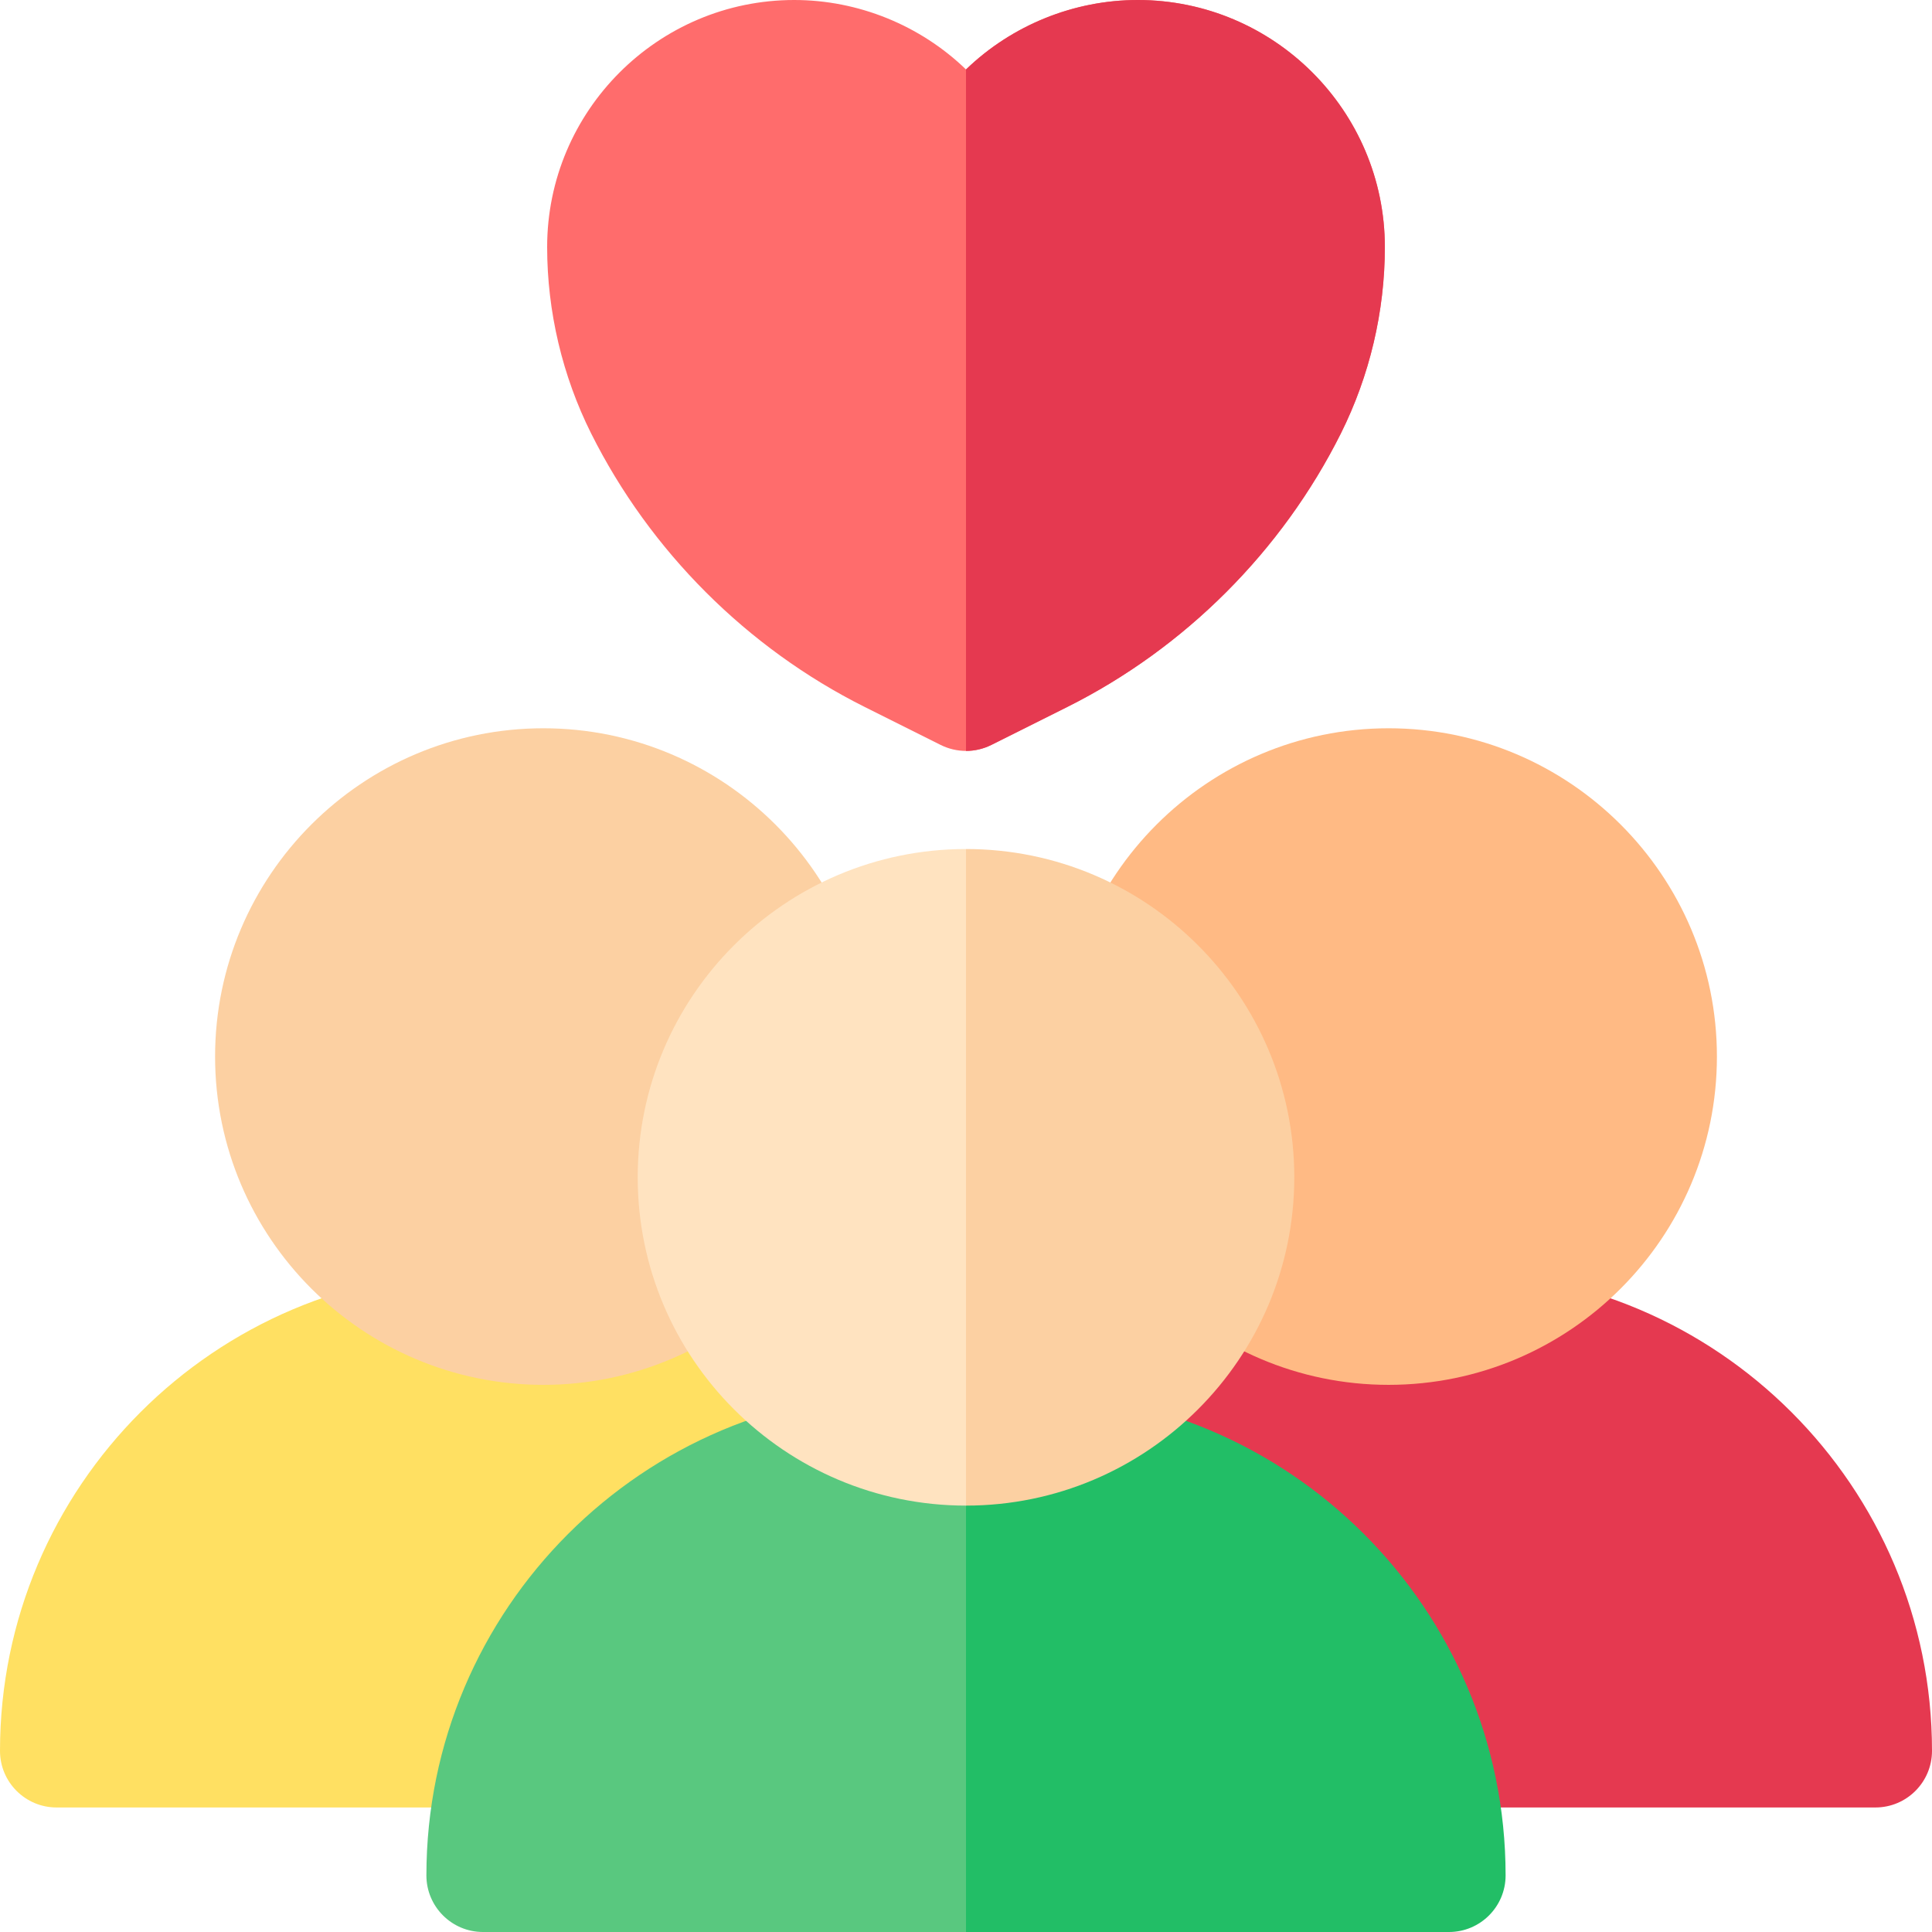
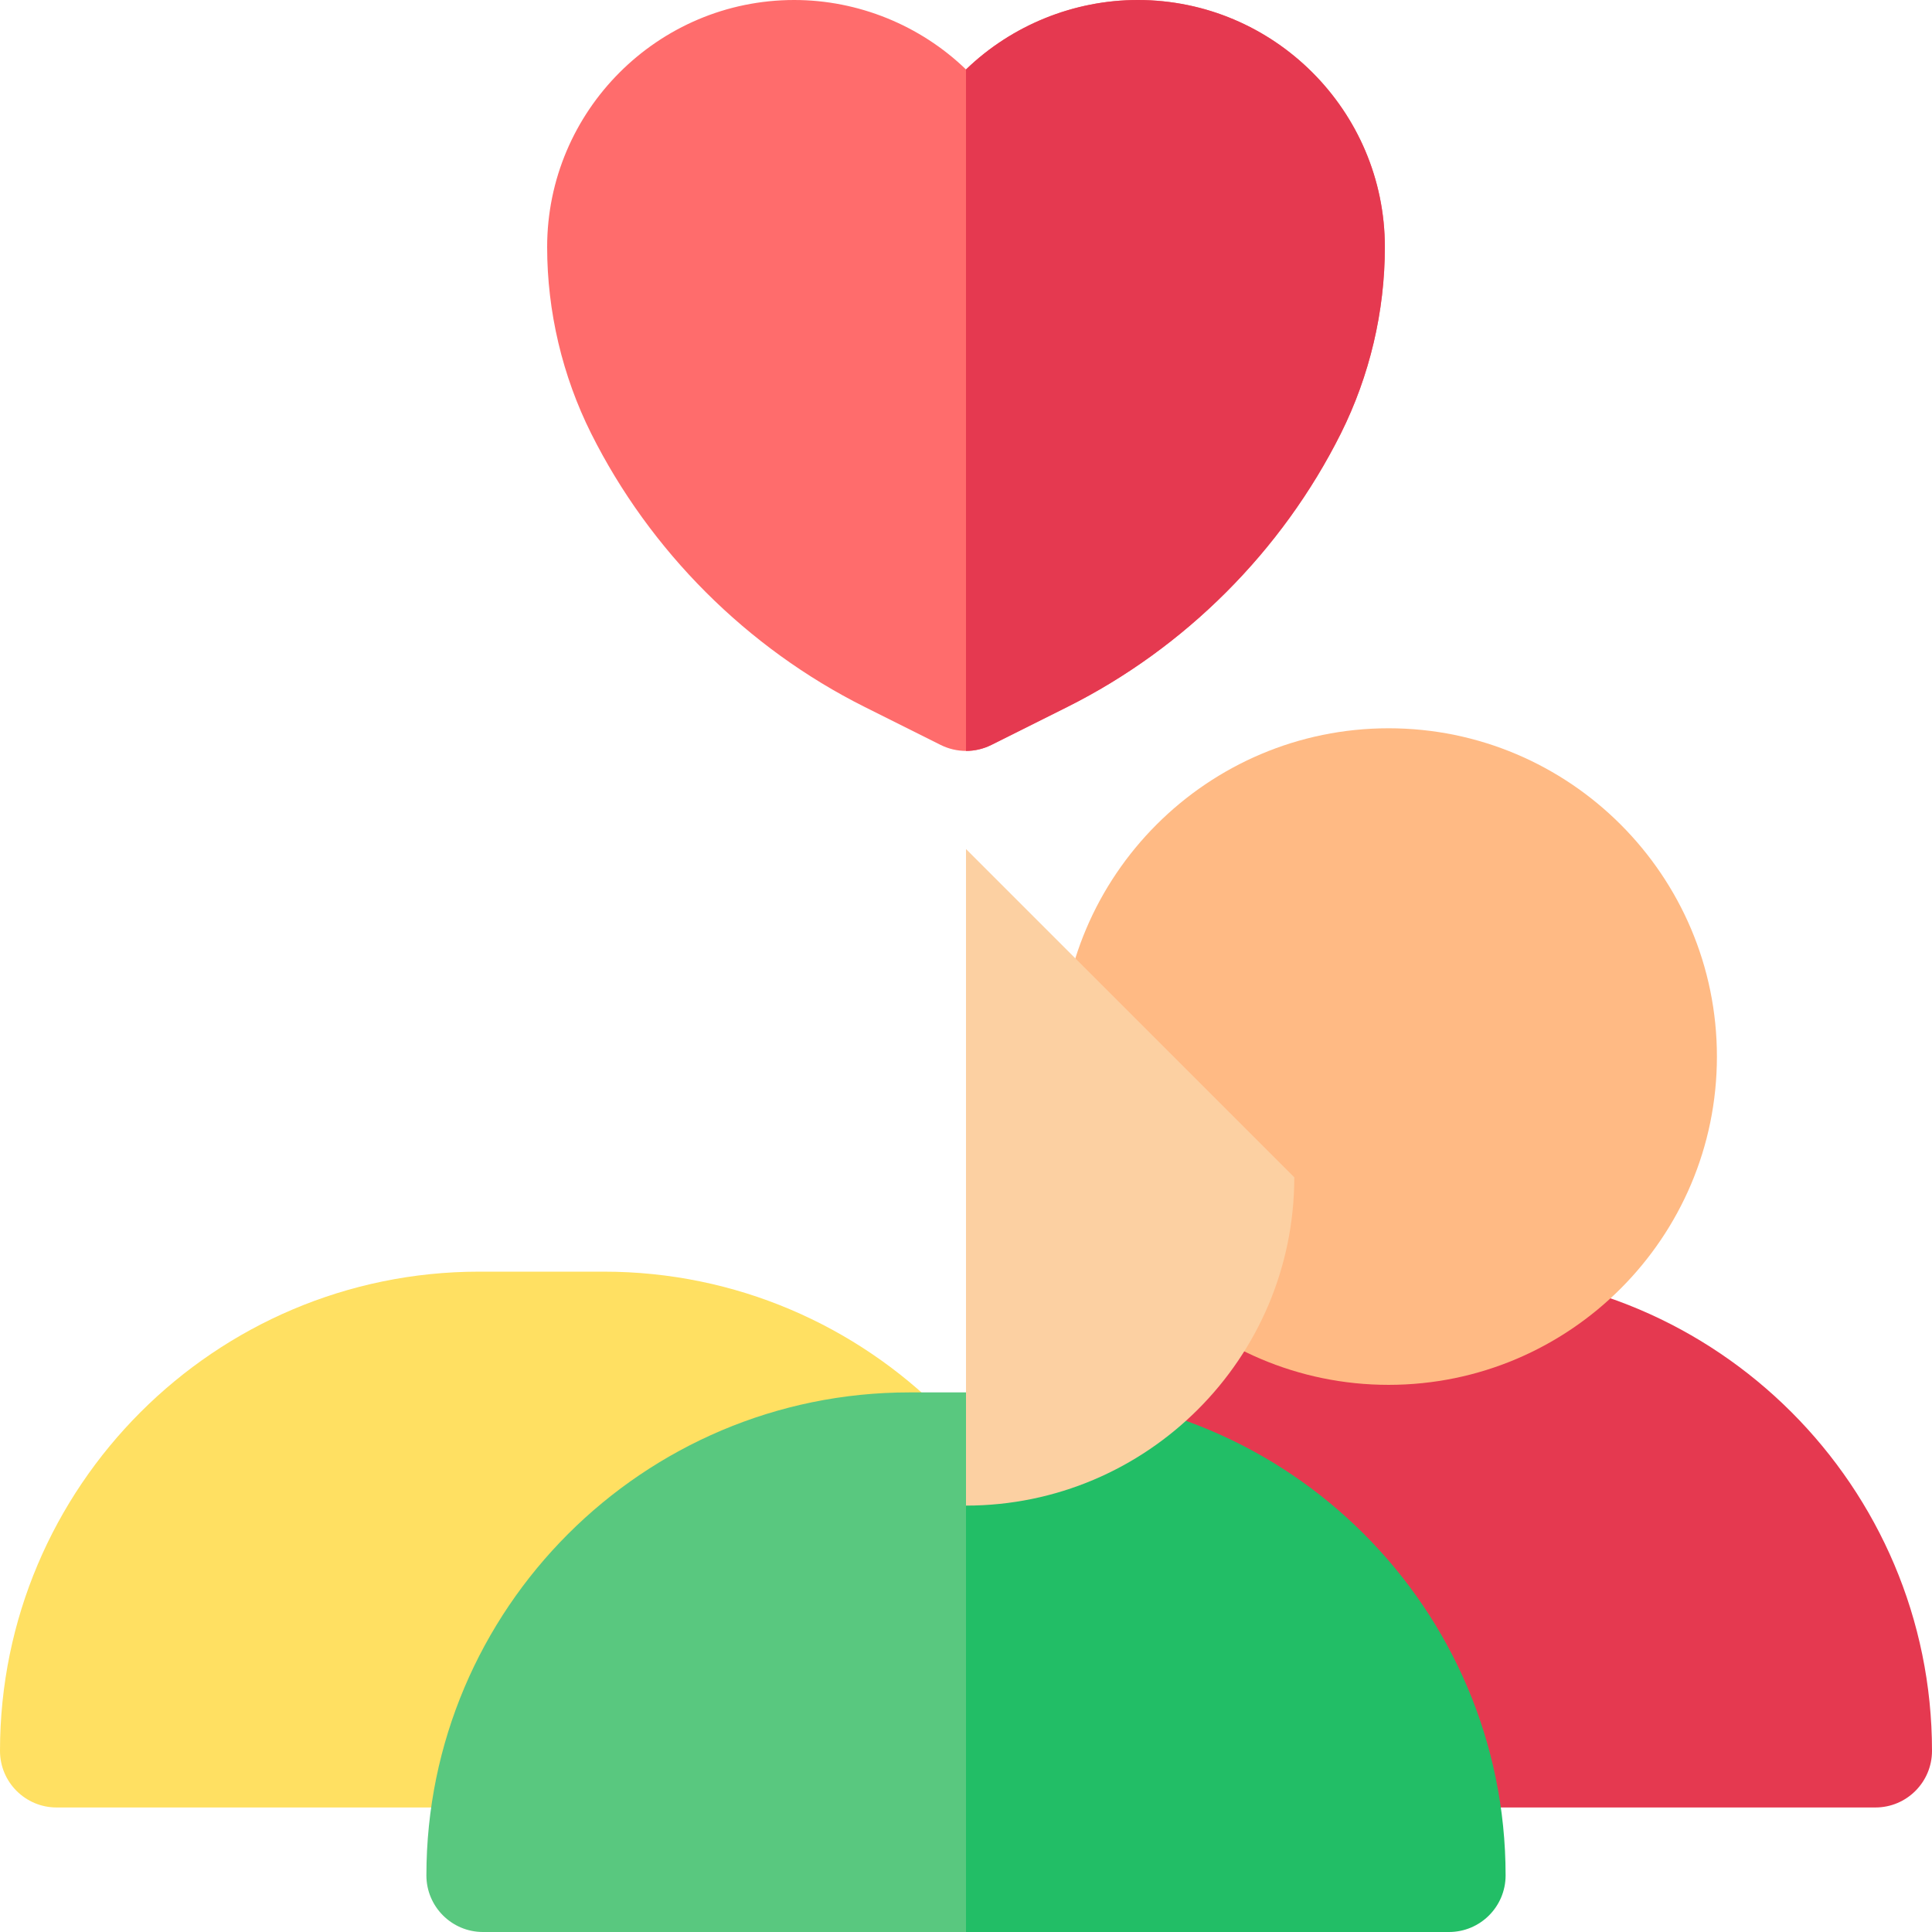
<svg xmlns="http://www.w3.org/2000/svg" id="Capa_1" enable-background="new 0 0 512 512" height="512" viewBox="0 0 512 512" width="512">
  <g>
    <g>
      <g>
        <path d="m272 479h-257c-8.284 0-15-6.716-15-15 0-70.028 56.972-127 127-127h33c70.028 0 127 56.972 127 127 0 8.284-6.716 15-15 15z" fill="#ffe062" />
      </g>
    </g>
-     <path d="m144 367c-47.972 0-87-39.028-87-87s39.028-87 87-87 87 39.028 87 87-39.028 87-87 87z" fill="#fcd0a2" />
    <g>
      <path d="m497 479h-257c-8.284 0-15-6.716-15-15 0-70.028 56.972-127 127-127h33c70.028 0 127 56.972 127 127 0 8.284-6.716 15-15 15z" fill="#e53950" />
    </g>
    <path d="m368 367c-47.972 0-87-39.028-87-87s39.028-87 87-87 87 39.028 87 87-39.028 87-87 87z" fill="#ffba84" />
    <path d="m256 369h-15c-70.58 0-128 57.42-128 128 0 8.28 6.72 15 15 15h128s63.095-52.783 63.095-61.063c0-70.58-63.095-81.937-63.095-81.937z" fill="#59c87f" />
    <path d="m399 497c0 8.28-6.72 15-15 15h-128v-143h15c70.58 0 128 57.42 128 128z" fill="#22be66" />
-     <path d="m256 225c-47.97 0-87 39.03-87 87s39.03 87 87 87c0 0 43.5-39.03 43.5-87s-43.5-87-43.5-87z" fill="#ffe3c0" />
-     <path d="m343 312c0 47.97-39.03 87-87 87v-174c47.97 0 87 39.03 87 87z" fill="#fcd0a2" />
+     <path d="m343 312c0 47.97-39.03 87-87 87v-174z" fill="#fcd0a2" />
    <g>
      <path d="m301.52 0c-16.93 0-33.38 6.68-45.52 18.41-12.14-11.73-28.59-18.41-45.52-18.41-36.1 0-65.48 29.38-65.48 65.48 0 17.05 4.03 34.12 11.65 49.37 15.59 31.169 41.33 56.91 72.5 72.5l20.14 10.07c2.11 1.05 4.41 1.58 6.71 1.58s4.6-.53 6.71-1.58l20.14-10.07c31.17-15.59 56.91-41.33 72.5-72.5 7.62-15.25 11.65-32.32 11.65-49.37 0-36.1-29.38-65.48-65.48-65.48z" fill="#ff6c6c" />
    </g>
    <g>
      <path d="m367 65.48c0 17.05-4.03 34.12-11.65 49.37-15.59 31.169-41.33 56.91-72.5 72.5l-20.14 10.07c-2.11 1.05-4.41 1.58-6.71 1.58v-180.59c12.14-11.73 28.59-18.41 45.52-18.41 36.1 0 65.48 29.38 65.48 65.48z" fill="#e53950" />
    </g>
  </g>
</svg>